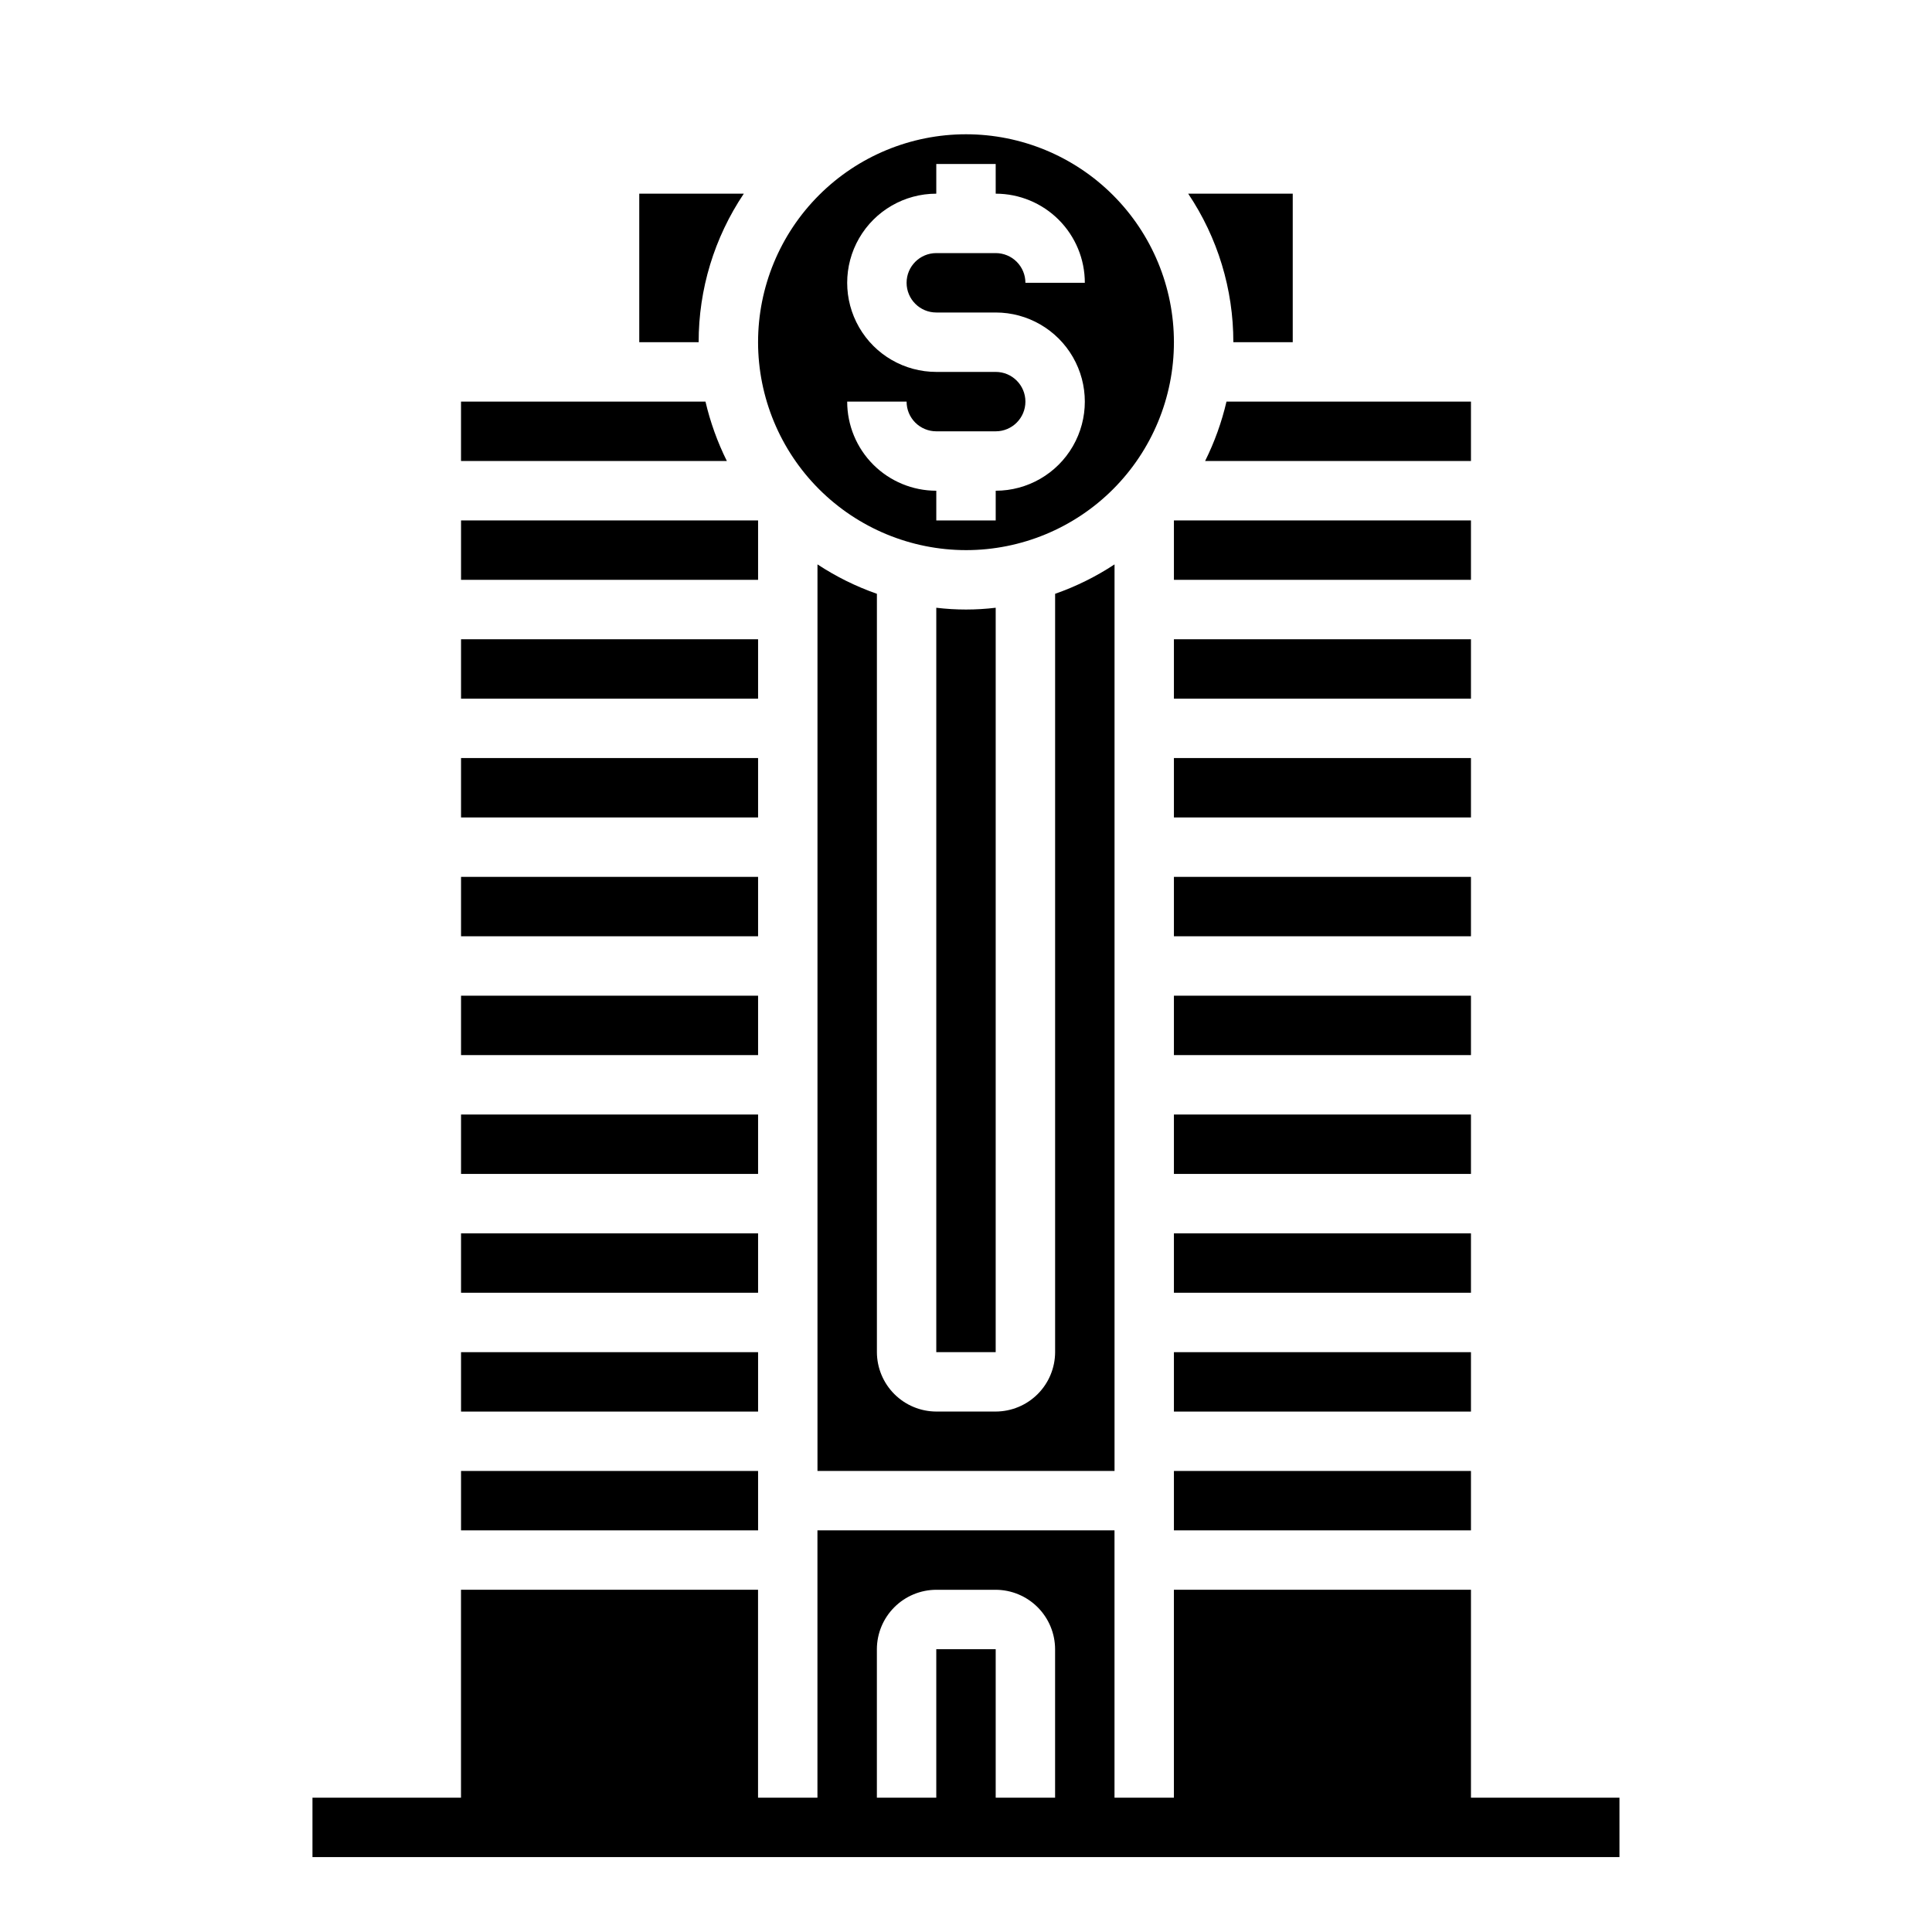
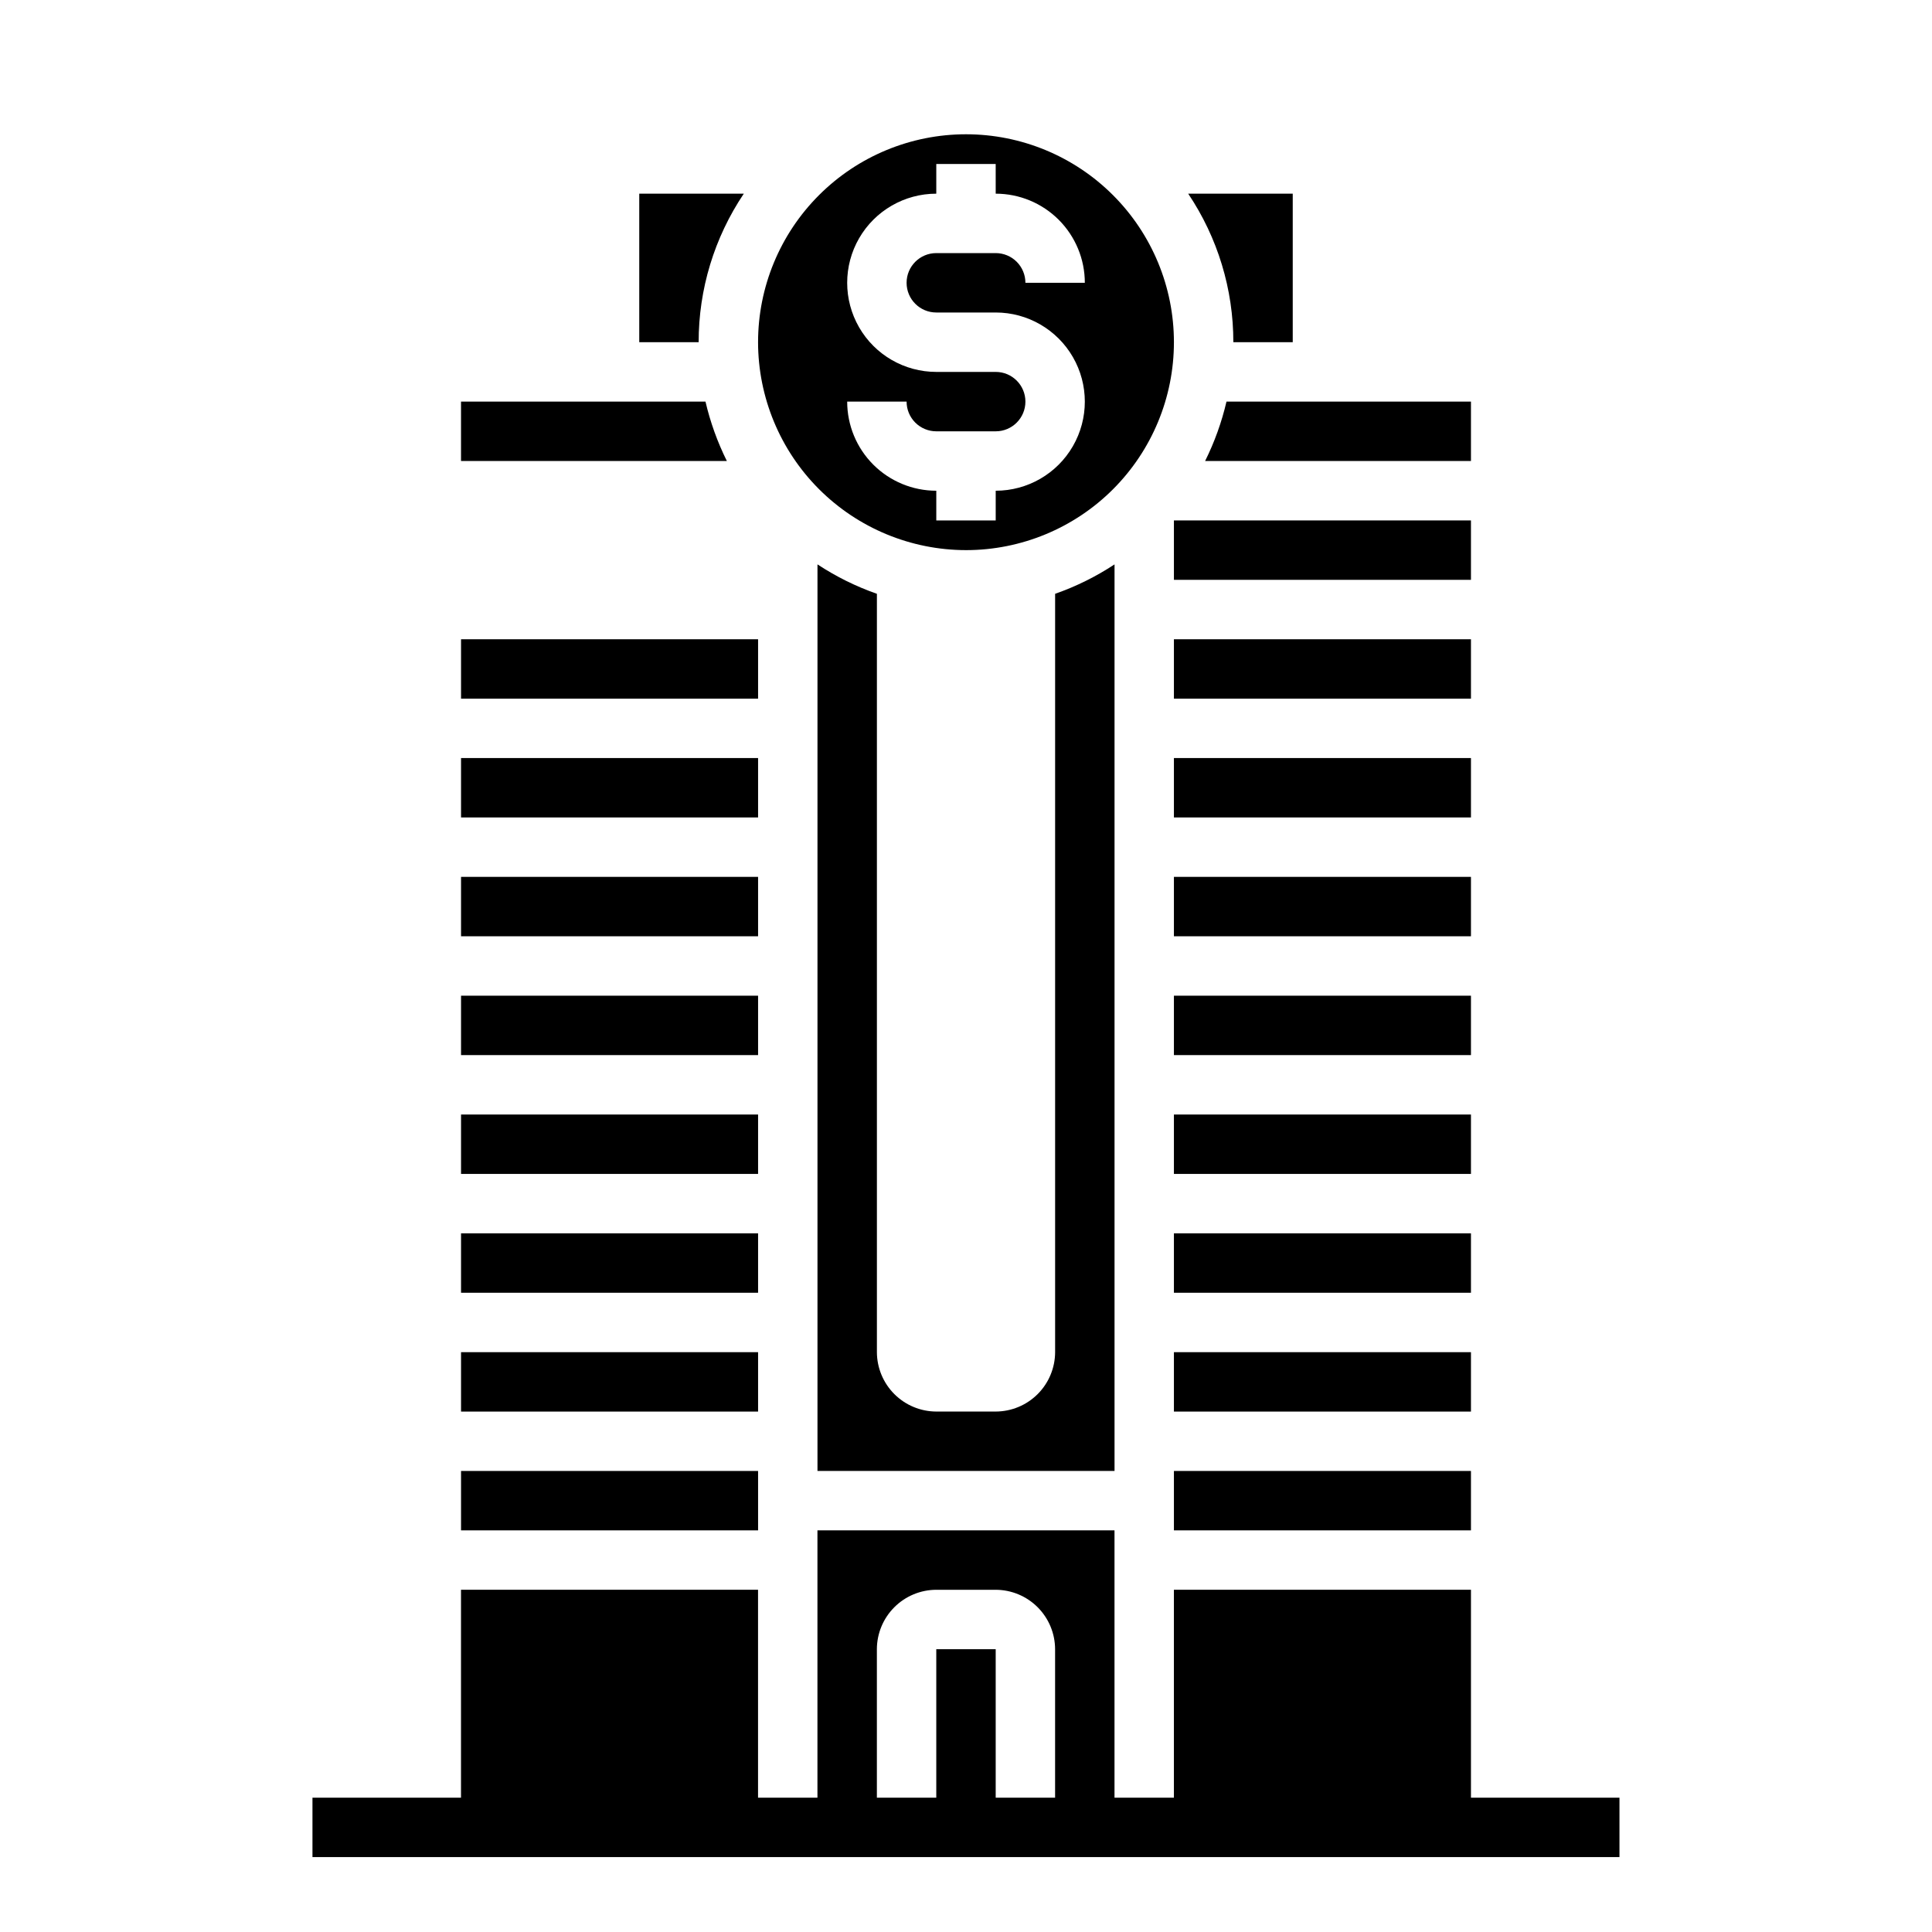
<svg xmlns="http://www.w3.org/2000/svg" fill="#000000" width="800px" height="800px" version="1.1" viewBox="144 144 512 512">
  <g>
    <path d="m266.18 376.38h78.719v15.742h-78.719z" />
    <path d="m266.18 533.82h78.719v15.742h-78.719z" />
-     <path d="m266.18 281.92h78.719v15.742h-78.719z" />
    <path d="m266.18 313.41h78.719v15.742h-78.719z" />
    <path d="m400 289.79c14.613 0 28.629-5.805 38.965-16.137 10.332-10.336 16.137-24.352 16.137-38.965 0-14.617-5.805-28.633-16.137-38.965-10.336-10.336-24.352-16.141-38.965-16.141-14.617 0-28.633 5.805-38.965 16.141-10.336 10.332-16.141 24.348-16.141 38.965 0.016 14.609 5.828 28.613 16.156 38.945 10.332 10.328 24.34 16.141 38.949 16.156zm7.871-47.23h-15.746c-8.438 0-16.23-4.5-20.449-11.809s-4.219-16.309 0-23.617c4.219-7.305 12.012-11.809 20.449-11.809v-7.871h15.742l0.004 7.871c6.262 0 12.27 2.488 16.699 6.918 4.43 4.43 6.918 10.438 6.918 16.699h-15.746c0-2.086-0.828-4.09-2.305-5.566s-3.481-2.305-5.566-2.305h-15.746c-4.348 0-7.871 3.523-7.871 7.871s3.523 7.871 7.871 7.871h15.746c8.438 0 16.234 4.504 20.453 11.809 4.219 7.309 4.219 16.309 0 23.617-4.219 7.309-12.016 11.809-20.453 11.809v7.871h-15.746v-7.871c-6.262 0-12.27-2.488-16.699-6.918-4.426-4.43-6.914-10.434-6.914-16.699h15.742c0 2.09 0.828 4.09 2.305 5.566 1.477 1.477 3.481 2.305 5.566 2.305h15.746c4.348 0 7.871-3.523 7.871-7.871 0-4.348-3.523-7.871-7.871-7.871z" />
    <path d="m341.12 195.32h-27.711v39.359h15.742v0.004c-0.02-14.02 4.148-27.727 11.969-39.363z" />
    <path d="m330.96 250.43h-64.785v15.742h70.453v0.004c-2.492-5.012-4.394-10.297-5.668-15.746z" />
    <path d="m266.18 344.89h78.719v15.742h-78.719z" />
    <path d="m266.18 502.34h78.719v15.742h-78.719z" />
    <path d="m266.18 470.85h78.719v15.742h-78.719z" />
    <path d="m266.18 439.36h78.719v15.742h-78.719z" />
    <path d="m486.59 234.69v-39.363h-27.707c7.816 11.637 11.984 25.344 11.965 39.363z" />
    <path d="m266.18 407.87h78.719v15.742h-78.719z" />
    <path d="m455.1 313.41h78.719v15.742h-78.719z" />
    <path d="m455.1 344.89h78.719v15.742h-78.719z" />
    <path d="m455.1 376.38h78.719v15.742h-78.719z" />
    <path d="m533.82 250.43h-64.789c-1.27 5.449-3.172 10.734-5.668 15.746h70.457z" />
-     <path d="m407.87 305.06c-5.231 0.629-10.516 0.629-15.746 0v197.27h15.742z" />
    <path d="m360.64 293.57v240.25h78.723v-240.25c-4.91 3.234-10.195 5.852-15.746 7.793v200.97c-0.012 4.172-1.676 8.168-4.625 11.117s-6.945 4.613-11.117 4.625h-15.746c-4.172-0.012-8.168-1.676-11.117-4.625-2.949-2.949-4.613-6.945-4.625-11.117v-200.97c-5.547-1.941-10.836-4.559-15.746-7.793z" />
    <path d="m455.1 407.87h78.719v15.742h-78.719z" />
    <path d="m455.1 533.82h78.719v15.742h-78.719z" />
    <path d="m455.1 439.36h78.719v15.742h-78.719z" />
    <path d="m455.1 281.92h78.719v15.742h-78.719z" />
    <path d="m455.1 470.85h78.719v15.742h-78.719z" />
    <path d="m455.1 502.34h78.719v15.742h-78.719z" />
    <path d="m533.82 620.41v-55.102h-78.723v55.105l-15.742-0.004v-70.848h-78.723v70.848h-15.742v-55.102h-78.719v55.105l-39.363-0.004v15.742l346.37 0.004v-15.746zm-125.95 0v-39.359h-15.746v39.359h-15.742v-39.359c0.012-4.172 1.676-8.168 4.625-11.117 2.949-2.953 6.945-4.613 11.117-4.625h15.746c4.172 0.012 8.168 1.672 11.117 4.625 2.949 2.949 4.613 6.945 4.625 11.117v39.359z" />
  </g>
</svg>